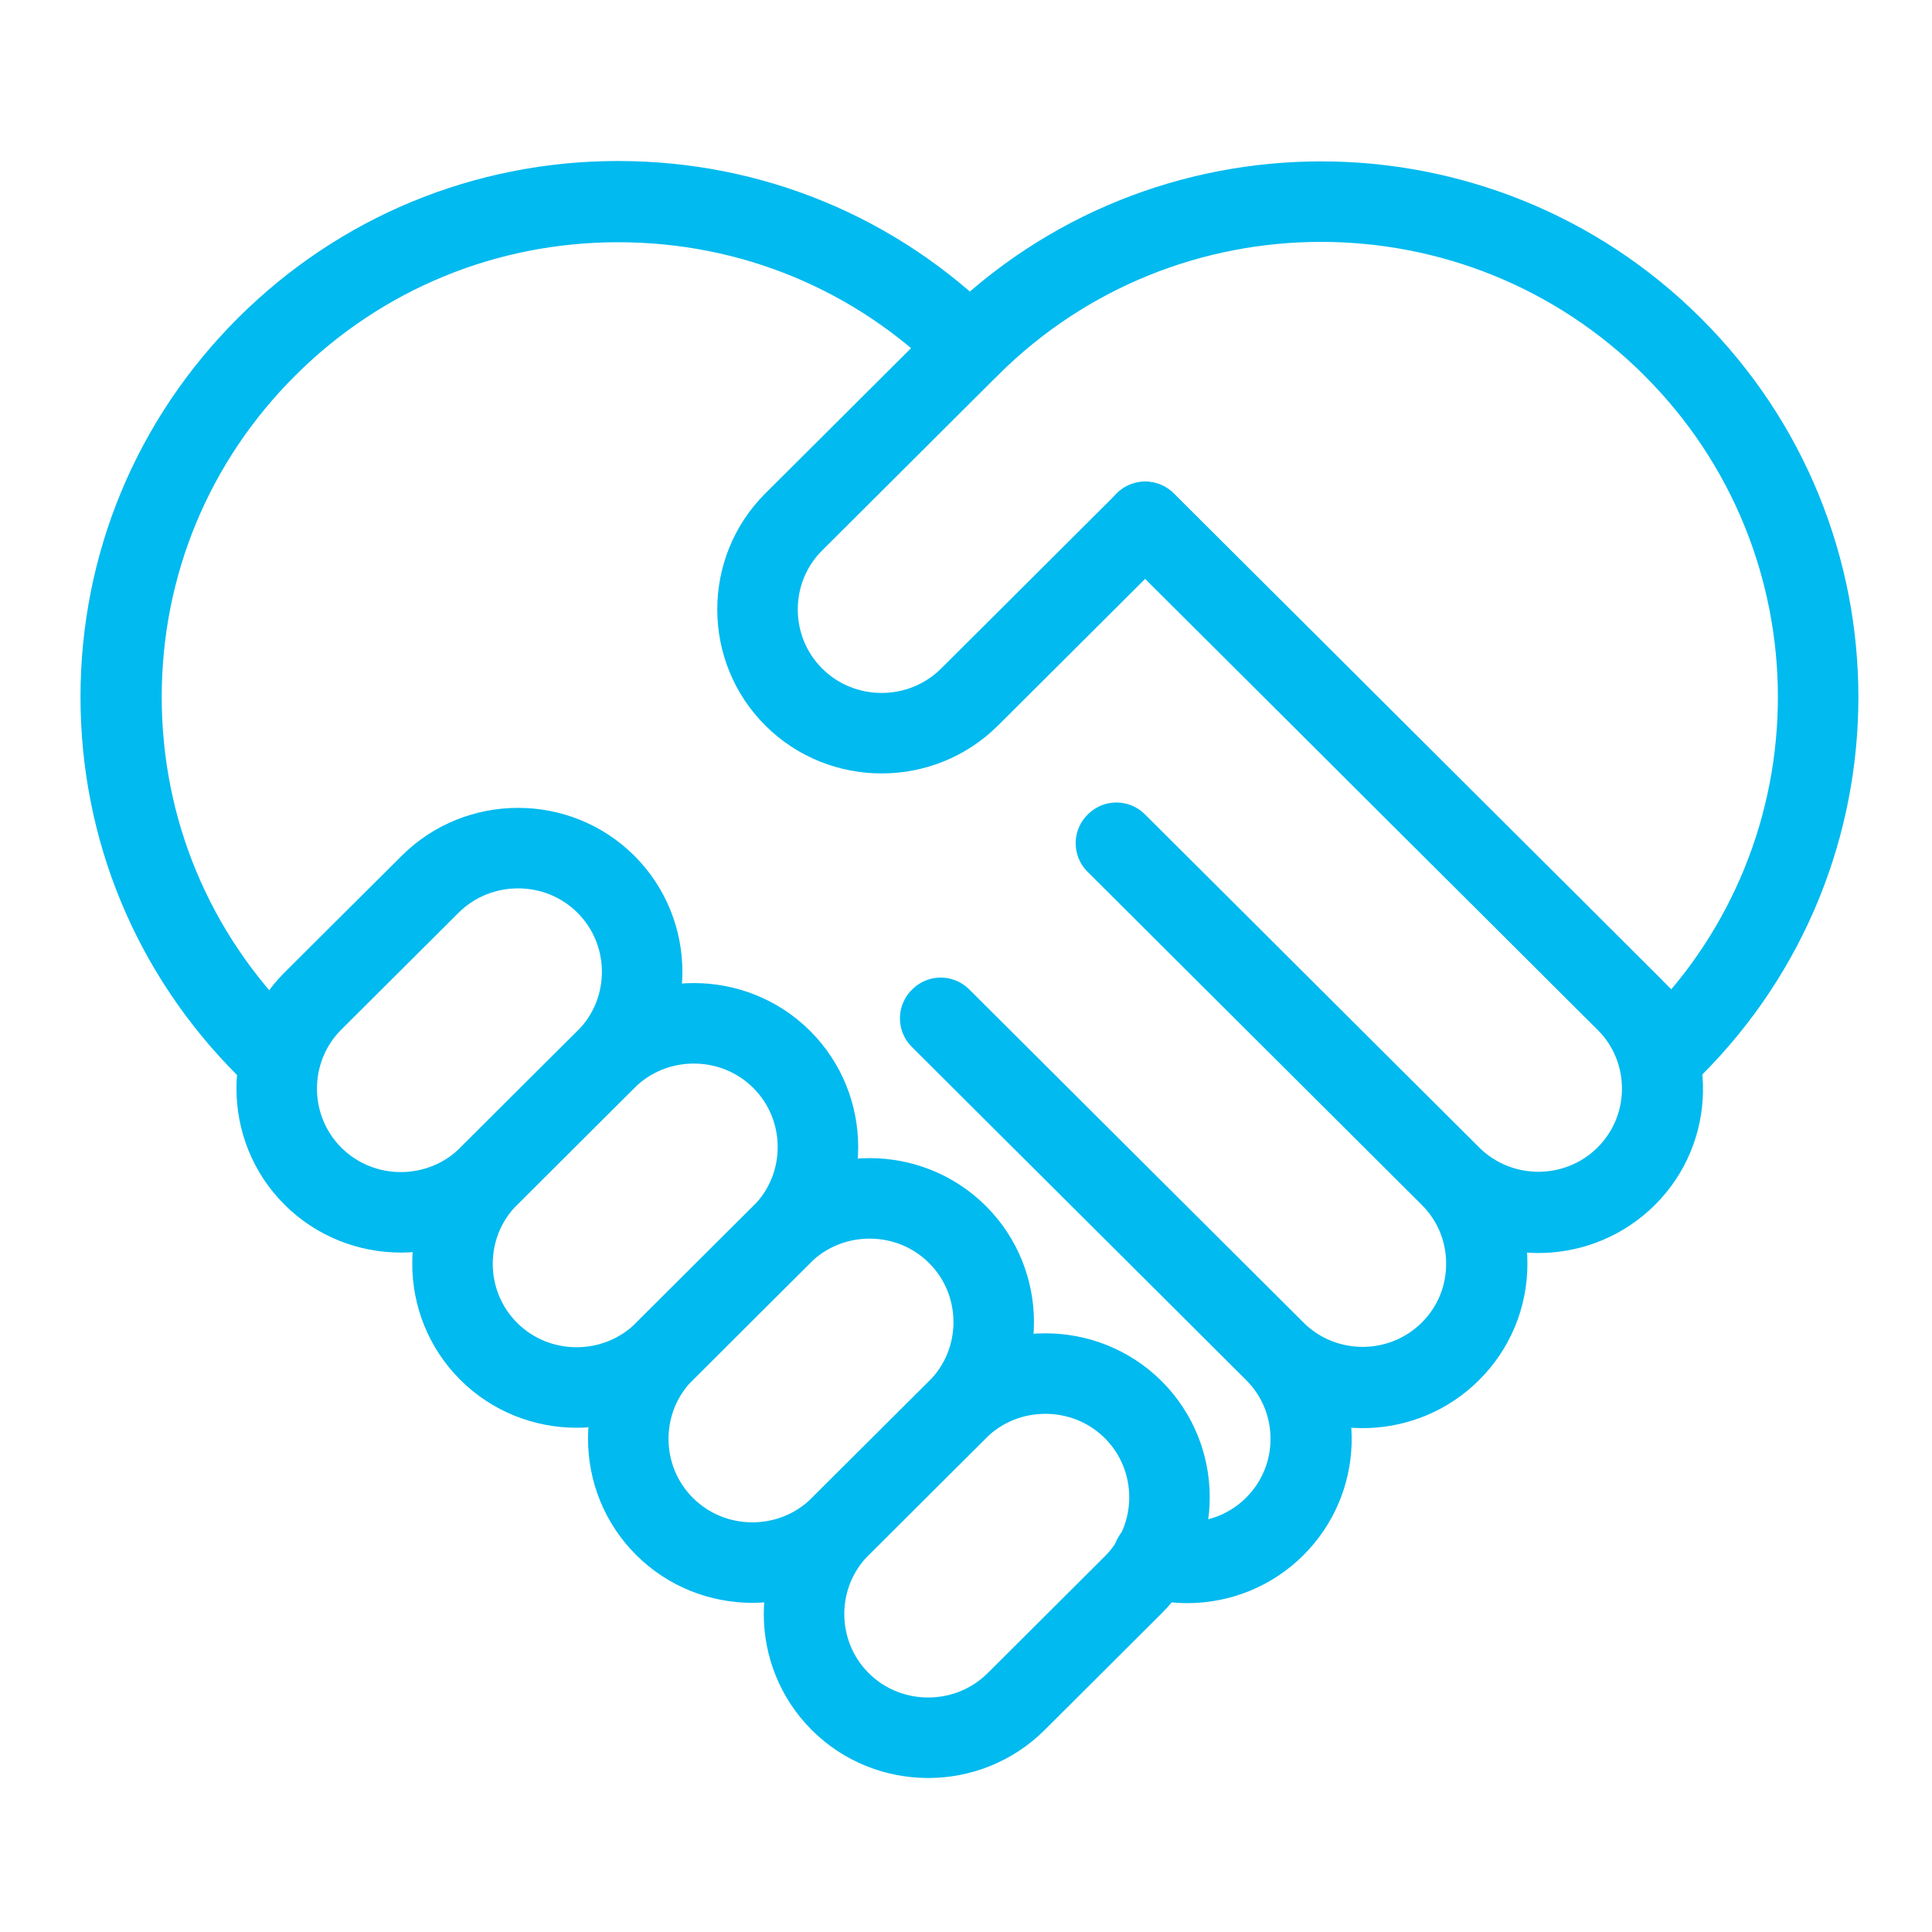
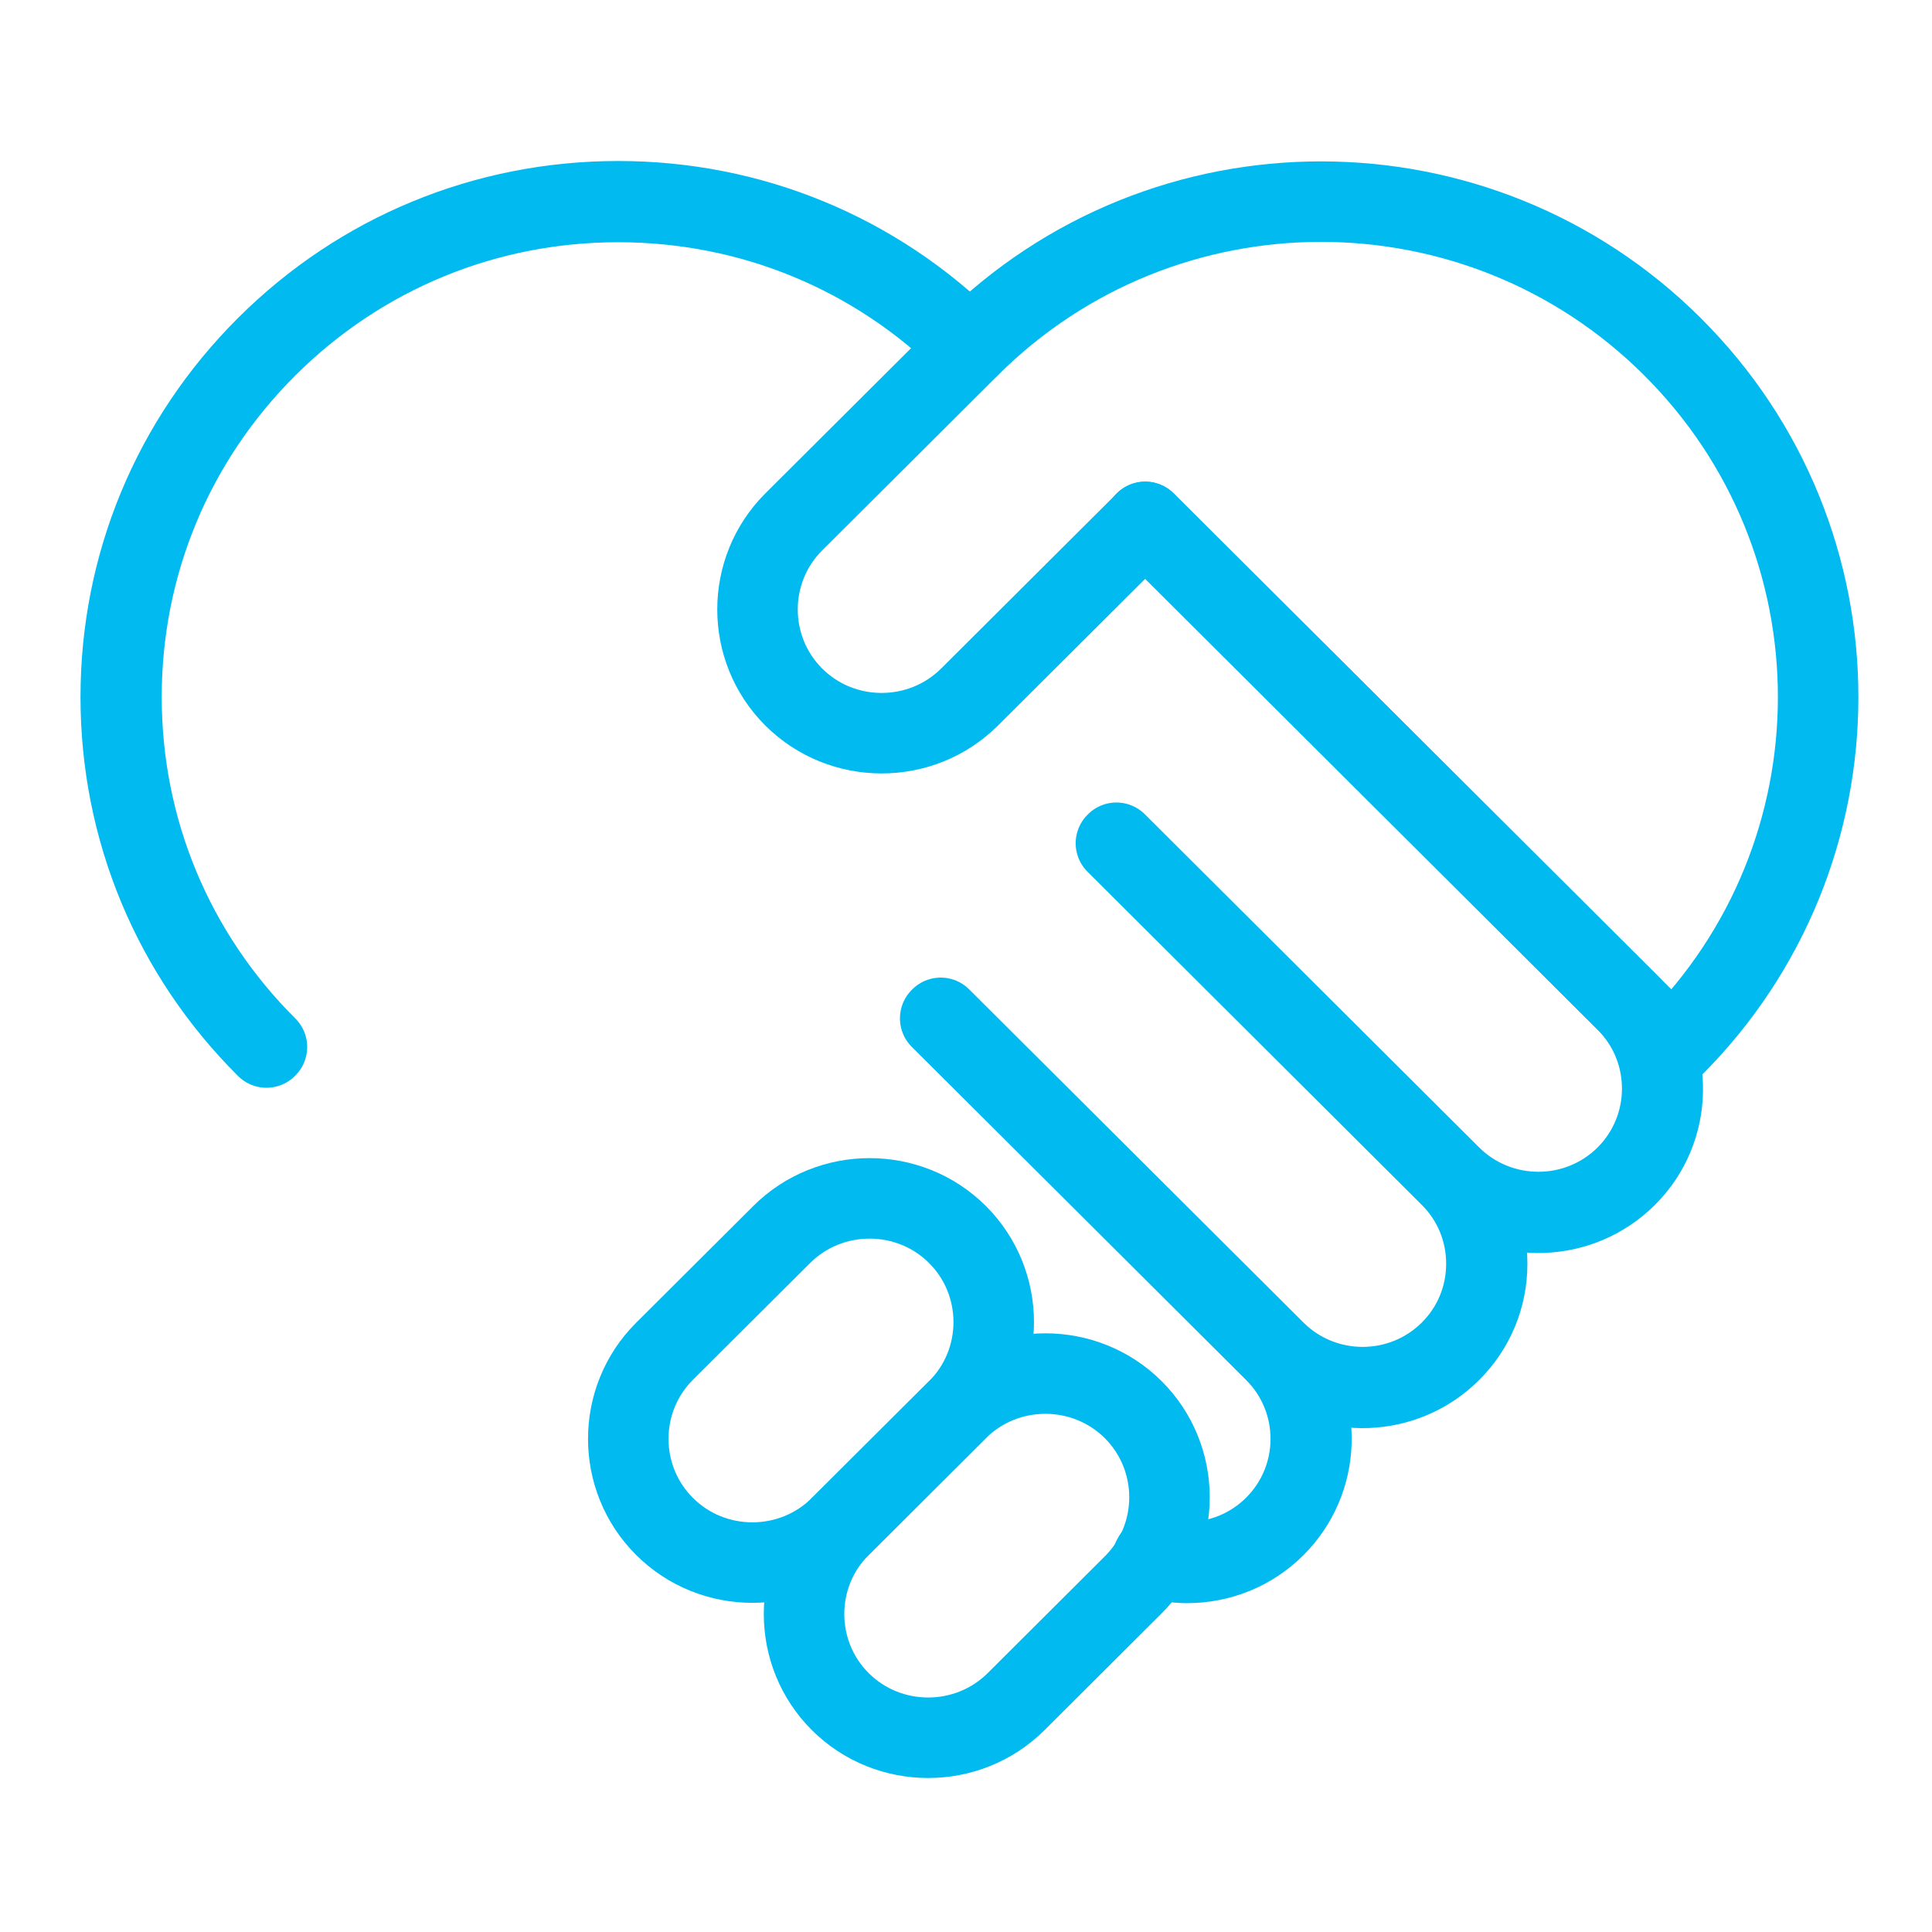
<svg xmlns="http://www.w3.org/2000/svg" width="48" height="48" viewBox="0 0 48 48" fill="none">
-   <path d="M15.054 21.969C13.853 20.772 11.889 20.772 10.687 21.969L7.775 24.87C6.575 26.067 6.575 28.024 7.775 29.222C8.976 30.419 10.94 30.419 12.142 29.222L15.054 26.321C16.254 25.124 16.254 23.167 15.054 21.969Z" stroke="#01BAEF" stroke-width="2" stroke-linecap="round" stroke-linejoin="round" />
-   <path d="M19.421 26.321C18.22 25.125 16.256 25.125 15.054 26.321L12.143 29.223C10.942 30.419 10.942 32.377 12.143 33.575C13.343 34.771 15.307 34.771 16.51 33.575L19.421 30.673C20.622 29.477 20.622 27.519 19.421 26.321Z" stroke="#01BAEF" stroke-width="2" stroke-linecap="round" stroke-linejoin="round" />
  <path d="M23.788 30.671C22.588 29.474 20.623 29.474 19.421 30.671L16.51 33.572C15.309 34.769 15.309 36.726 16.51 37.924C17.71 39.122 19.675 39.121 20.877 37.924L23.788 35.023C24.989 33.826 24.989 31.869 23.788 30.671Z" stroke="#01BAEF" stroke-width="2" stroke-linecap="round" stroke-linejoin="round" />
  <path d="M28.155 35.023C26.955 33.827 24.989 33.827 23.788 35.023L20.877 37.925C19.676 39.121 19.676 41.079 20.877 42.277C22.078 43.473 24.042 43.473 25.244 42.277L28.155 39.375C29.356 38.179 29.356 36.221 28.155 35.023Z" stroke="#01BAEF" stroke-width="2" stroke-linecap="round" stroke-linejoin="round" />
  <path d="M41.553 8.614C36.73 3.808 28.91 3.808 24.088 8.614L19.721 12.966C18.52 14.163 18.52 16.12 19.721 17.318C20.921 18.515 22.886 18.515 24.088 17.318L28.455 12.966L41.554 26.021C46.377 21.214 46.377 13.421 41.554 8.616L41.553 8.614Z" stroke="#01BAEF" stroke-width="2" stroke-linecap="round" stroke-linejoin="round" />
  <path d="M28.449 12.967L40.398 24.876C41.597 26.072 41.597 28.019 40.398 29.216C39.198 30.411 37.245 30.411 36.043 29.216L27.737 20.938L27.725 20.95L36.031 29.228C36.61 29.805 36.929 30.575 36.929 31.397C36.929 32.219 36.61 32.989 36.031 33.566C34.832 34.761 32.879 34.763 31.678 33.566L23.372 25.288L23.359 25.301L31.666 33.578C32.866 34.775 32.866 36.72 31.666 37.917C31.087 38.494 30.314 38.812 29.489 38.812C29.2 38.812 28.924 38.76 28.654 38.684C28.651 38.689 28.647 38.695 28.644 38.701C28.916 38.777 29.197 38.83 29.488 38.83C30.317 38.83 31.094 38.511 31.676 37.931C32.827 36.784 32.882 34.953 31.84 33.741C33.056 34.781 34.895 34.725 36.043 33.578C36.625 32.998 36.948 32.224 36.948 31.397C36.948 30.651 36.687 29.948 36.207 29.391C37.421 30.43 39.26 30.374 40.41 29.228C41.584 28.059 41.606 26.183 40.501 24.975L28.45 12.966L28.447 12.969L28.449 12.967Z" stroke="#01BAEF" stroke-width="2" stroke-linecap="round" stroke-linejoin="round" />
  <path d="M24.094 8.605C21.76 6.28 18.658 5 15.359 5C12.059 5 8.954 6.28 6.62 8.608C4.286 10.934 3 14.027 3 17.317C3 20.606 4.285 23.699 6.62 26.025L6.632 26.013C4.301 23.69 3.018 20.602 3.018 17.317C3.018 14.031 4.301 10.943 6.632 8.62C8.963 6.297 12.062 5.018 15.359 5.018C18.655 5.018 21.751 6.295 24.081 8.617L24.084 8.614C24.084 8.614 24.091 8.608 24.094 8.605Z" stroke="#01BAEF" stroke-width="2" stroke-linecap="round" stroke-linejoin="round" />
</svg>